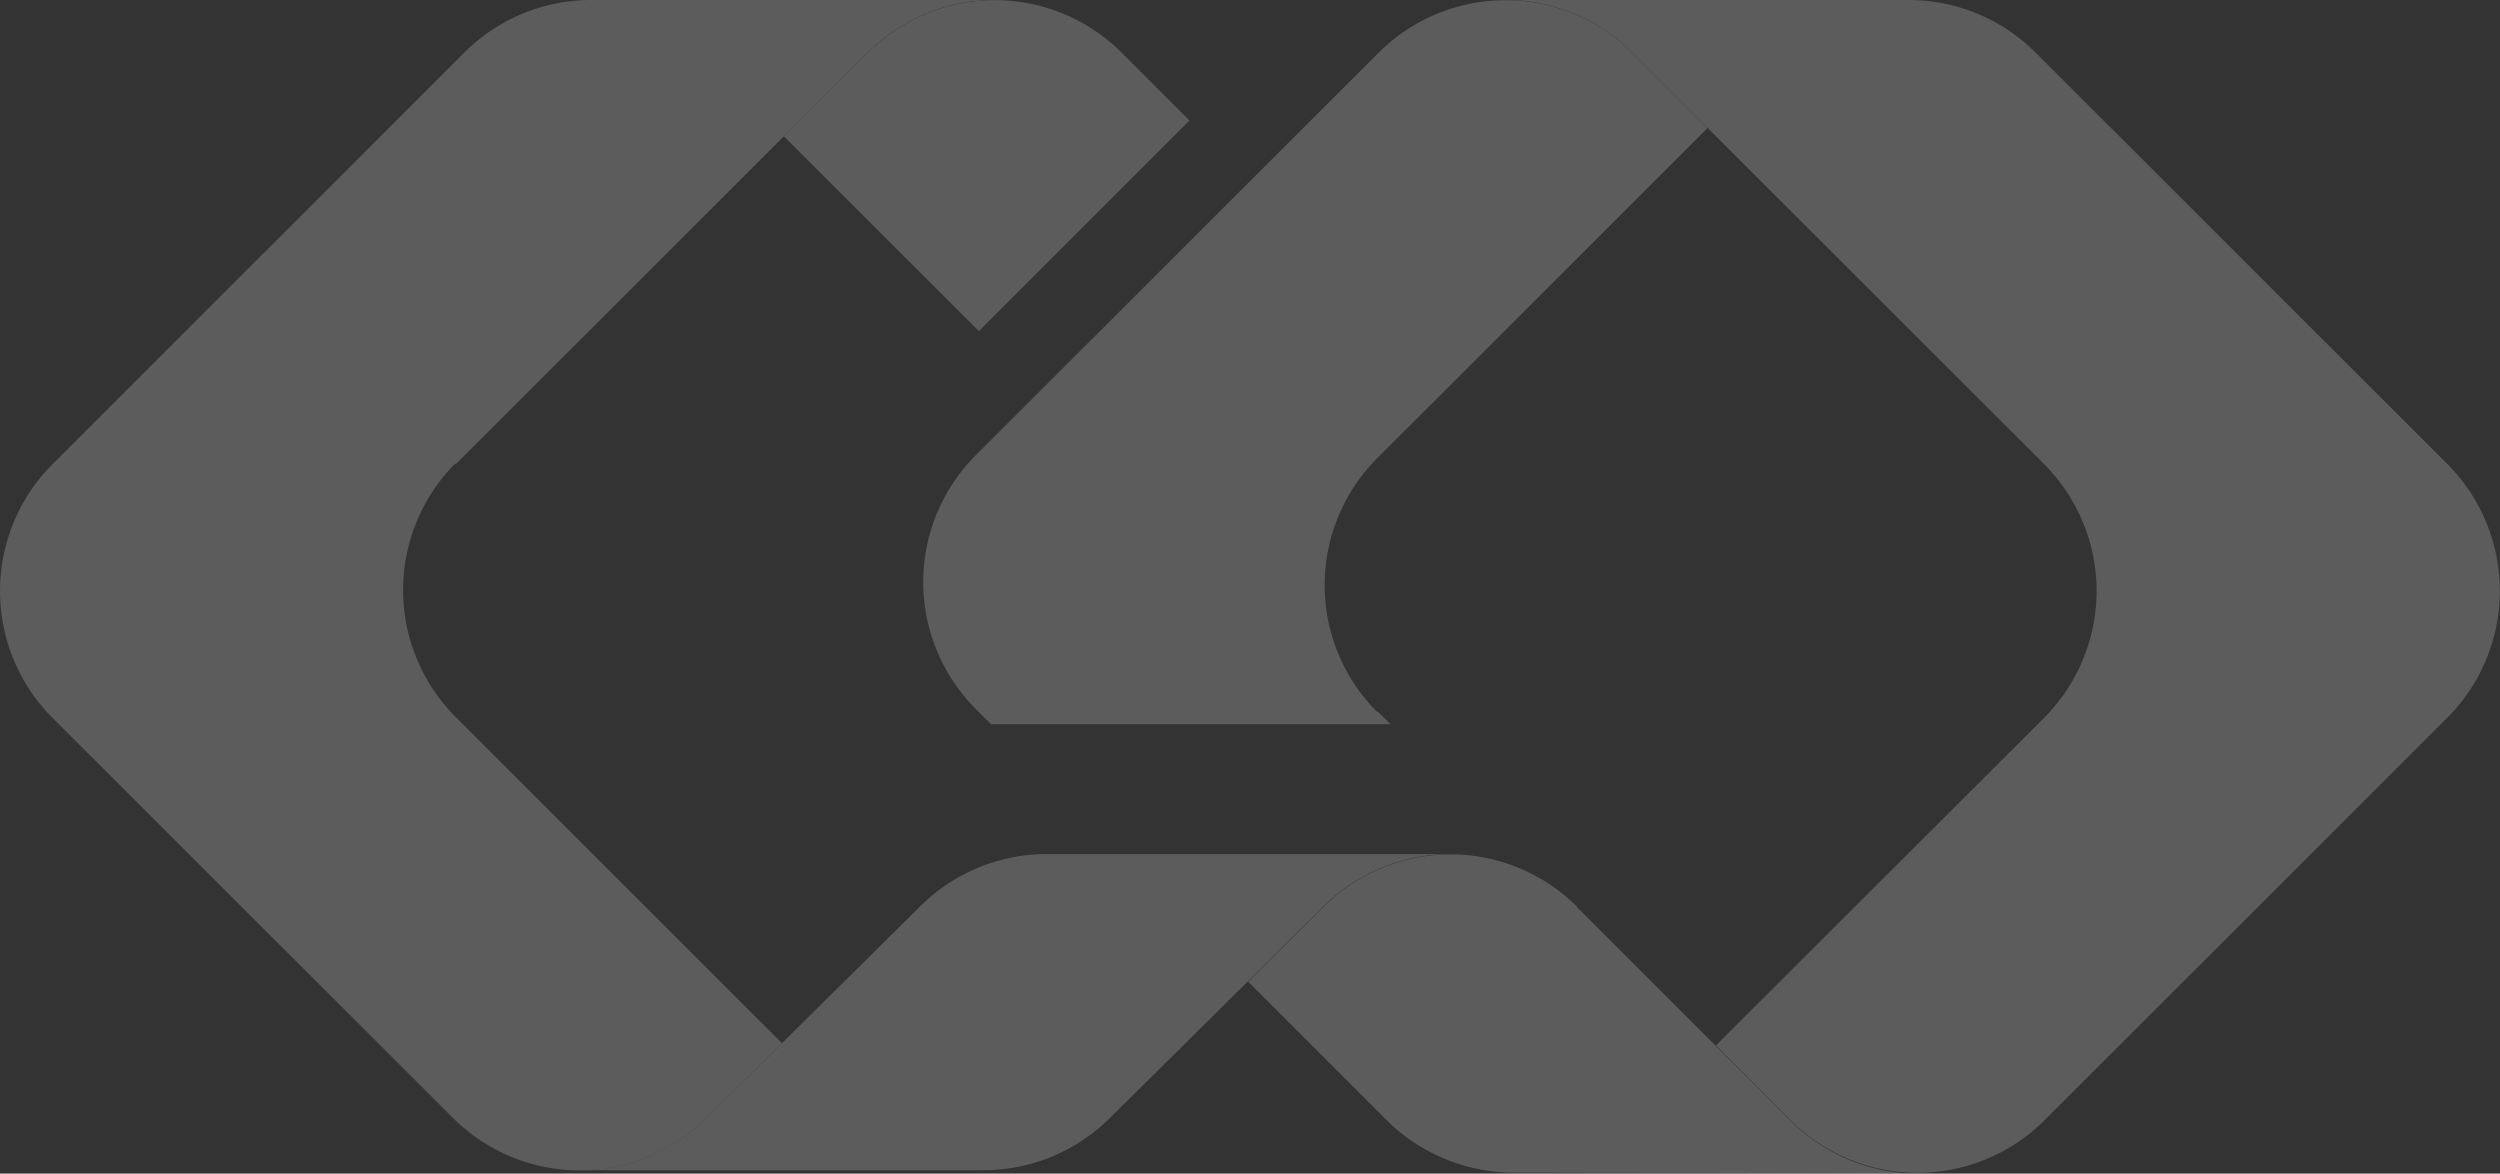
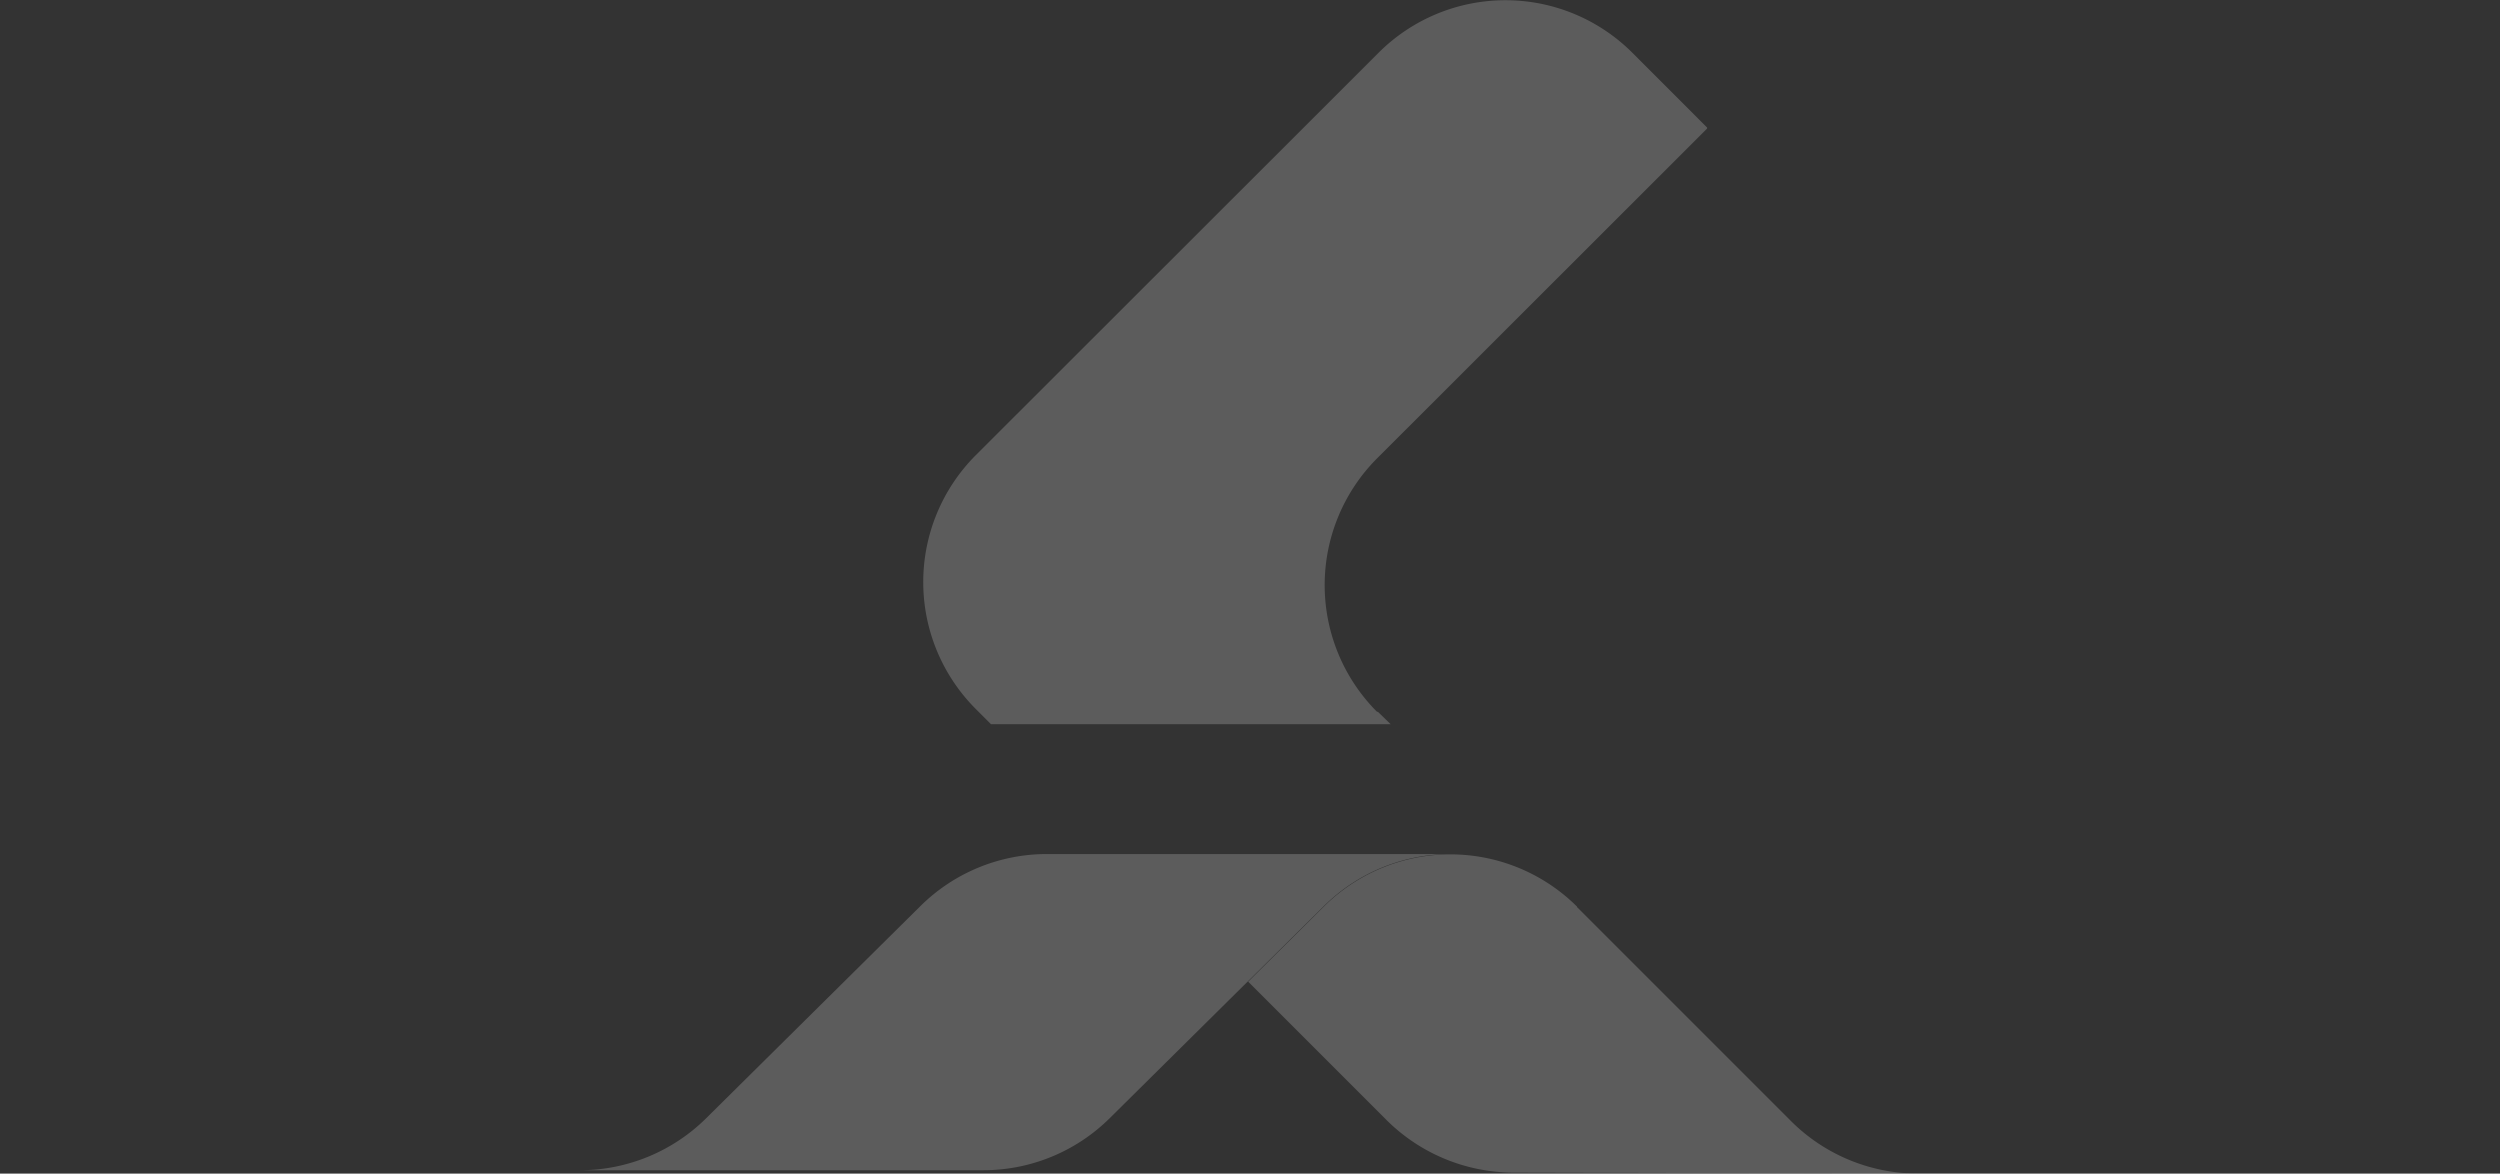
<svg xmlns="http://www.w3.org/2000/svg" width="48.642" height="22.834" viewBox="0 0 48.642 22.834">
  <rect x="0" y="0" width="48.642" height="22.834" fill="#333333" stroke="none" />
  <g id="Group_38" data-name="Group 38" transform="translate(-1313 -2676.037)" opacity="0.2">
-     <path id="Path_251" data-name="Path 251" d="M110.58,9.152,102.562,1.14A3.494,3.494,0,0,0,100.1.118H92.249A3.492,3.492,0,0,1,94.713,1.14l8.018,8.011a3.493,3.493,0,0,1,0,4.931l-6.386,6.376L97.8,21.917a3.493,3.493,0,0,0,4.934,0l7.843-7.837a3.493,3.493,0,0,0,0-4.931" transform="translate(1250.043 2675.919)" fill="#fff" />
    <path id="Path_252" data-name="Path 252" d="M71.821,2.606,70.364,1.148a3.493,3.493,0,0,0-4.931,0L57.589,8.985a3.493,3.493,0,0,0,0,4.931l.3.3h7.776l-.248-.241H65.4a3.492,3.492,0,0,1,0-4.931l6.421-6.417" transform="translate(1274.393 2675.912)" fill="#fff" />
-     <path id="Path_253" data-name="Path 253" d="M55.923,2.469,54.6,1.145a3.493,3.493,0,0,0-4.934,0L48.029,2.774l3.795,3.791,4.1-4.1" transform="translate(1280.222 2675.915)" fill="#fff" />
-     <path id="Path_254" data-name="Path 254" d="M8.866,9.152,16.883,1.14A3.494,3.494,0,0,1,19.35.118H11.5A3.494,3.494,0,0,0,9.034,1.14L1.019,9.152a3.493,3.493,0,0,0,0,4.931l7.8,7.792a3.493,3.493,0,0,0,4.925,0l1.47-1.461L8.862,14.064a3.493,3.493,0,0,1,0-4.931" transform="translate(1313 2675.919)" fill="#fff" />
    <path id="Path_255" data-name="Path 255" d="M50.019,53.461a3.493,3.493,0,0,1,2.451-1.013H44.627a3.493,3.493,0,0,0-2.458,1.013L38,57.589A3.493,3.493,0,0,1,35.549,58.6h7.843a3.493,3.493,0,0,0,2.461-1.013Z" transform="translate(1288.739 2640.206)" fill="#fff" />
    <path id="Path_256" data-name="Path 256" d="M82.877,53.485a3.493,3.493,0,0,0-4.925,0l-1.473,1.461,2.693,2.693a3.512,3.512,0,0,0,2.461,1.022l7.875.019a3.494,3.494,0,0,1-2.467-1.022l-4.163-4.163" transform="translate(1260.806 2640.191)" fill="#fff" />
  </g>
</svg>